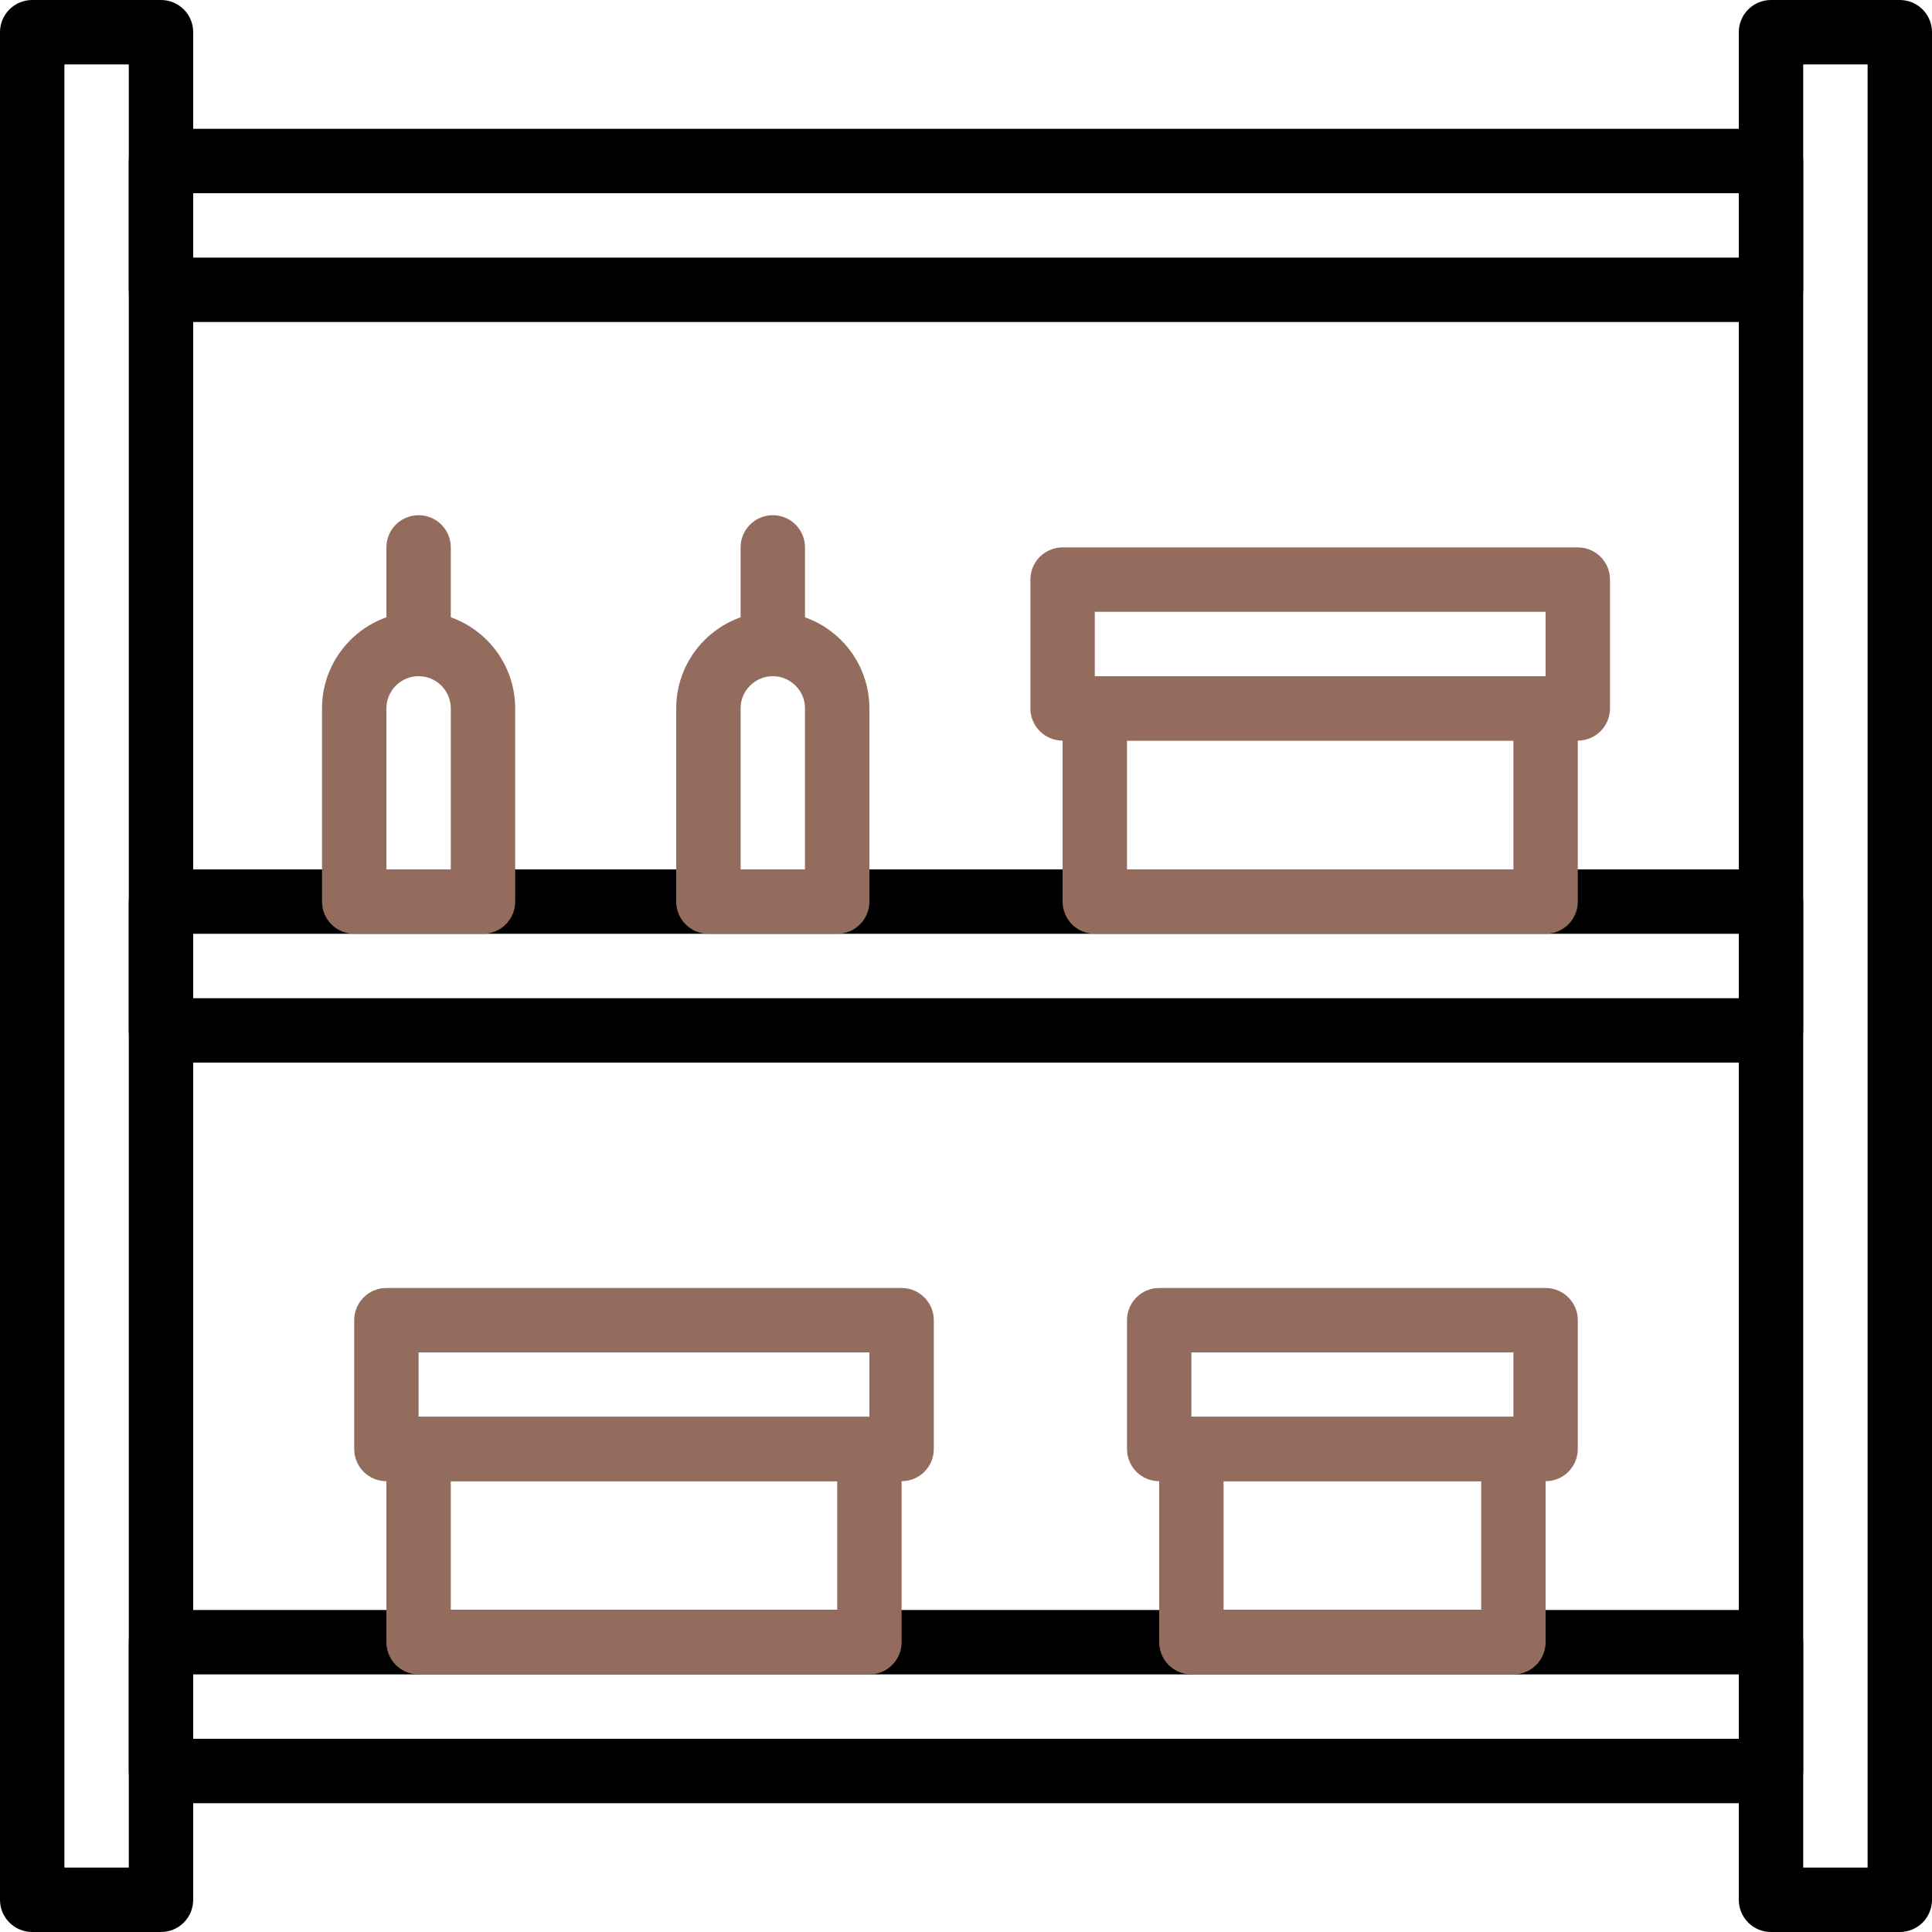
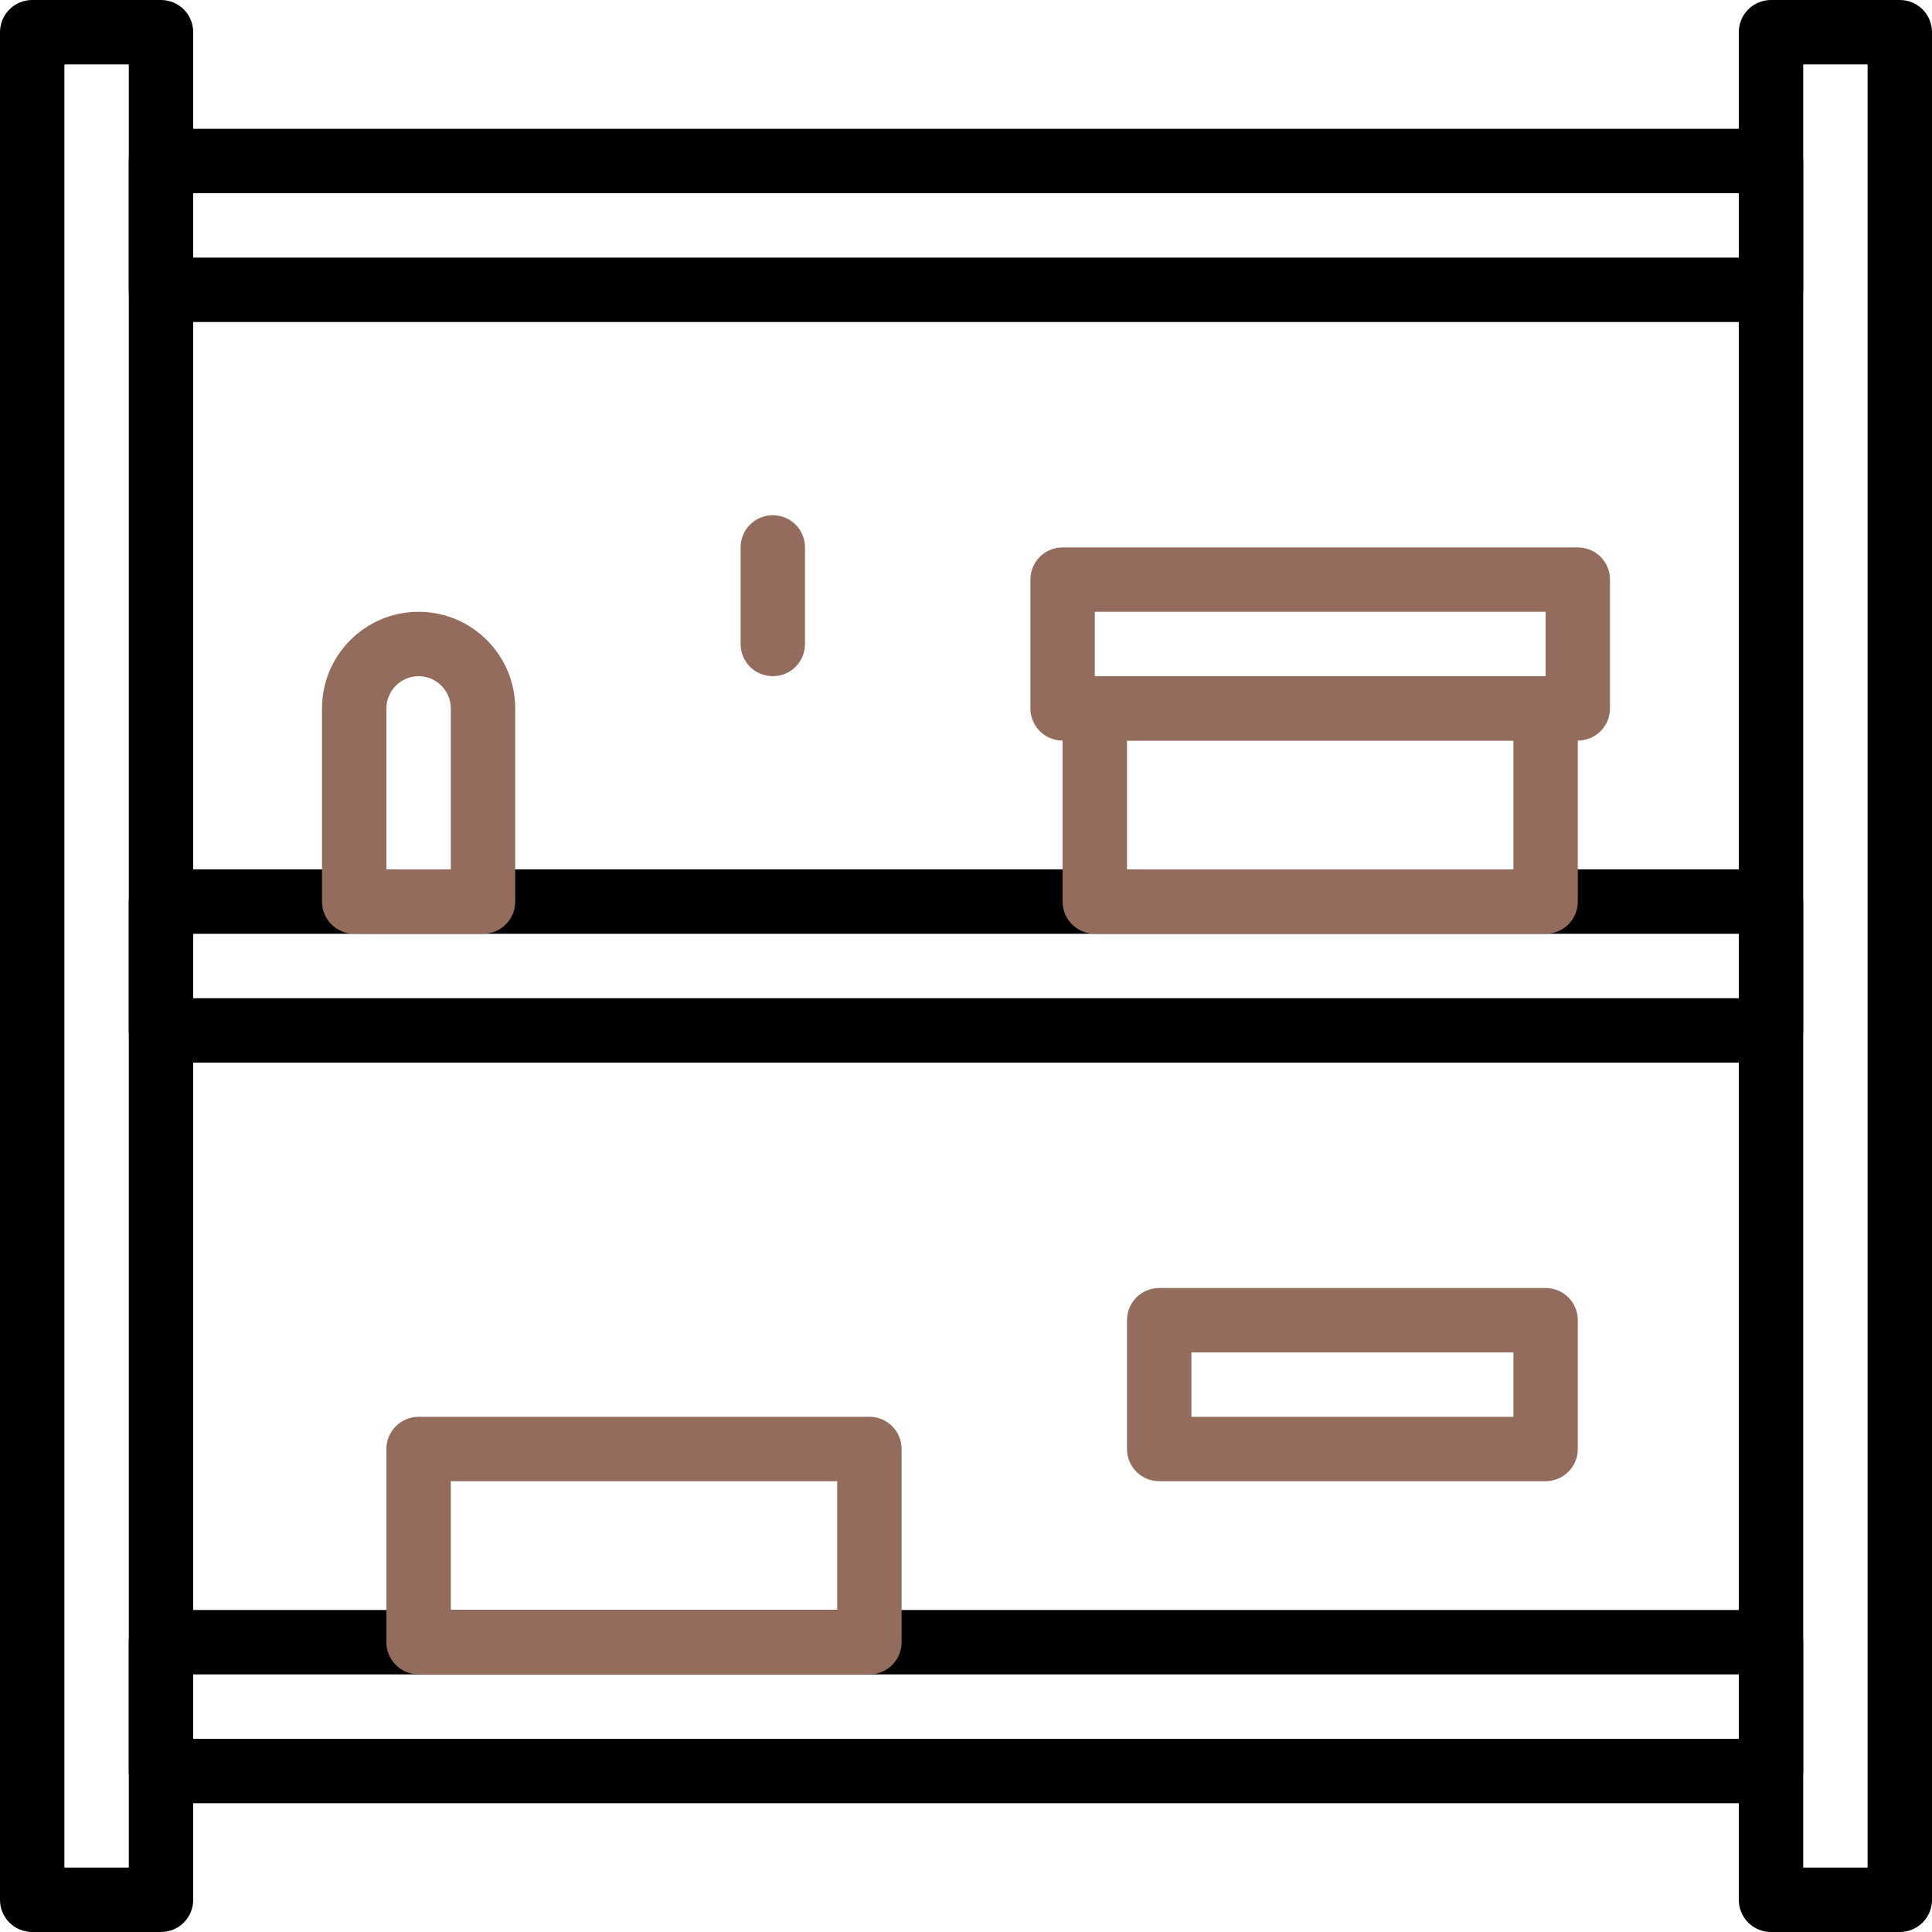
<svg xmlns="http://www.w3.org/2000/svg" width="24" height="24" viewBox="0 0 24 24" fill="none">
  <rect x="0" y="0" width="24" height="24" fill="#333333" stroke="none" />
  <g clip-path="url(#clip0_31_91)">
    <rect width="24" height="24" fill="white" />
    <g clip-path="url(#clip1_31_91)">
      <path d="M2 0H0.4C0.294 3.72724e-05 0.192 0.042 0.117 0.117C0.042 0.192 3.72724e-05 0.294 0 0.4L0 23.6C0 23.821 0.179 24 0.4 24H2C2.106 24 2.208 23.958 2.283 23.883C2.358 23.808 2.4 23.706 2.4 23.6V0.4C2.4 0.179 2.221 0 2 0ZM1.6 23.2H0.8V0.8H1.6L1.6 23.2ZM23.6 0H22C21.894 3.72724e-05 21.792 0.042 21.717 0.117C21.642 0.192 21.6 0.294 21.6 0.4V23.6C21.6 23.706 21.642 23.808 21.717 23.883C21.792 23.958 21.894 24 22 24H23.6C23.706 24 23.808 23.958 23.883 23.883C23.958 23.808 24 23.706 24 23.6V0.4C24 0.294 23.958 0.192 23.883 0.117C23.808 0.042 23.706 3.72724e-05 23.6 0ZM23.2 23.2H22.4V0.8H23.2V23.2Z" fill="black" />
      <path d="M22 20H2C1.894 20 1.792 20.042 1.717 20.117C1.642 20.192 1.6 20.294 1.6 20.4V22C1.6 22.106 1.642 22.208 1.717 22.283C1.792 22.358 1.894 22.4 2 22.4H22C22.106 22.4 22.208 22.358 22.283 22.283C22.358 22.208 22.4 22.106 22.4 22V20.4C22.4 20.179 22.221 20 22 20ZM21.6 21.6H2.4V20.8H21.6V21.6ZM22 1.6H2C1.894 1.6 1.792 1.642 1.717 1.717C1.642 1.792 1.6 1.894 1.6 2V3.6C1.6 3.706 1.642 3.808 1.717 3.883C1.792 3.958 1.894 4 2 4H22C22.106 4 22.208 3.958 22.283 3.883C22.358 3.808 22.4 3.706 22.4 3.6V2C22.4 1.894 22.358 1.792 22.283 1.717C22.208 1.642 22.106 1.6 22 1.6ZM21.6 3.2H2.4V2.4H21.6V3.2ZM22 10.8H2C1.894 10.8 1.792 10.842 1.717 10.917C1.642 10.992 1.6 11.094 1.6 11.2V12.8C1.6 12.906 1.642 13.008 1.717 13.083C1.792 13.158 1.894 13.2 2 13.2H22C22.106 13.2 22.208 13.158 22.283 13.083C22.358 13.008 22.4 12.906 22.4 12.8V11.2C22.4 10.979 22.221 10.8 22 10.8ZM21.6 12.4H2.4V11.6H21.6V12.4Z" fill="black" />
      <path d="M19.2 8.4H13.6C13.494 8.4 13.392 8.442 13.317 8.517C13.242 8.592 13.2 8.694 13.2 8.8V11.2C13.2 11.306 13.242 11.408 13.317 11.483C13.392 11.558 13.494 11.6 13.6 11.6H19.2C19.306 11.6 19.408 11.558 19.483 11.483C19.558 11.408 19.6 11.306 19.6 11.2V8.8C19.6 8.694 19.558 8.592 19.483 8.517C19.408 8.442 19.306 8.4 19.2 8.4ZM18.8 10.8H14V9.2H18.8V10.8Z" fill="#946C5E" />
      <path d="M19.6 6.8H13.2C13.094 6.8 12.992 6.842 12.917 6.917C12.842 6.992 12.8 7.094 12.8 7.2V8.8C12.8 8.906 12.842 9.008 12.917 9.083C12.992 9.158 13.094 9.2 13.2 9.2H19.6C19.706 9.2 19.808 9.158 19.883 9.083C19.958 9.008 20 8.906 20 8.8V7.2C20 6.979 19.821 6.8 19.6 6.8ZM19.2 8.4H13.6V7.6H19.2V8.4ZM10.8 17.6H5.2C5.094 17.6 4.992 17.642 4.917 17.717C4.842 17.792 4.8 17.894 4.8 18V20.4C4.8 20.506 4.842 20.608 4.917 20.683C4.992 20.758 5.094 20.8 5.2 20.8H10.8C10.906 20.8 11.008 20.758 11.083 20.683C11.158 20.608 11.2 20.506 11.2 20.4V18C11.2 17.894 11.158 17.792 11.083 17.717C11.008 17.642 10.906 17.6 10.8 17.6ZM10.4 20H5.6V18.4H10.4V20Z" fill="#946C5E" />
-       <path d="M11.2 16H4.8C4.694 16 4.592 16.042 4.517 16.117C4.442 16.192 4.4 16.294 4.4 16.4V18C4.4 18.106 4.442 18.208 4.517 18.283C4.592 18.358 4.694 18.4 4.8 18.4H11.2C11.306 18.4 11.408 18.358 11.483 18.283C11.558 18.208 11.6 18.106 11.6 18V16.4C11.6 16.179 11.421 16 11.2 16ZM10.8 17.6H5.2V16.8H10.8V17.6ZM18.8 17.6H14.8C14.694 17.6 14.592 17.642 14.517 17.717C14.442 17.792 14.4 17.894 14.4 18V20.4C14.4 20.506 14.442 20.608 14.517 20.683C14.592 20.758 14.694 20.8 14.8 20.8H18.8C18.906 20.8 19.008 20.758 19.083 20.683C19.158 20.608 19.2 20.506 19.2 20.4V18C19.2 17.894 19.158 17.792 19.083 17.717C19.008 17.642 18.906 17.6 18.8 17.6ZM18.4 20H15.2V18.4H18.4V20Z" fill="#946C5E" />
      <path d="M19.2 16H14.4C14.294 16 14.192 16.042 14.117 16.117C14.042 16.192 14 16.294 14 16.4V18C14 18.106 14.042 18.208 14.117 18.283C14.192 18.358 14.294 18.4 14.4 18.4H19.2C19.306 18.4 19.408 18.358 19.483 18.283C19.558 18.208 19.6 18.106 19.6 18V16.4C19.6 16.179 19.421 16 19.2 16ZM18.8 17.6H14.8V16.8H18.8V17.6ZM5.2 7.6C4.538 7.6 4 8.138 4 8.8V11.2C4 11.306 4.042 11.408 4.117 11.483C4.192 11.558 4.294 11.6 4.4 11.6H6C6.106 11.6 6.208 11.558 6.283 11.483C6.358 11.408 6.4 11.306 6.4 11.2V8.8C6.4 8.138 5.862 7.6 5.2 7.6ZM5.6 10.8H4.8V8.8C4.8 8.58 4.979 8.4 5.2 8.4C5.421 8.4 5.6 8.58 5.6 8.8L5.6 10.8Z" fill="#946C5E" />
-       <path d="M5.2 6.4C5.094 6.4 4.992 6.442 4.917 6.517C4.842 6.592 4.8 6.694 4.8 6.8V8C4.8 8.221 4.979 8.4 5.2 8.4C5.421 8.4 5.6 8.221 5.6 8V6.8C5.6 6.579 5.421 6.4 5.2 6.4ZM9.6 7.6C8.938 7.6 8.4 8.138 8.4 8.8V11.2C8.4 11.306 8.442 11.408 8.517 11.483C8.592 11.558 8.694 11.6 8.8 11.6H10.4C10.506 11.6 10.608 11.558 10.683 11.483C10.758 11.408 10.8 11.306 10.8 11.2V8.8C10.8 8.138 10.262 7.6 9.6 7.6ZM10 10.8H9.2V8.8C9.2 8.58 9.379 8.4 9.6 8.4C9.821 8.4 10 8.58 10 8.8L10 10.8Z" fill="#946C5E" />
      <path d="M9.6 6.4C9.494 6.4 9.392 6.442 9.317 6.517C9.242 6.592 9.2 6.694 9.2 6.8V8C9.2 8.106 9.242 8.208 9.317 8.283C9.392 8.358 9.494 8.4 9.6 8.4C9.706 8.4 9.808 8.358 9.883 8.283C9.958 8.208 10 8.106 10 8V6.8C10 6.694 9.958 6.592 9.883 6.517C9.808 6.442 9.706 6.4 9.6 6.4Z" fill="#946C5E" />
    </g>
  </g>
  <defs>
    <clipPath id="clip0_31_91">
      <rect width="24" height="24" fill="white" />
    </clipPath>
    <clipPath id="clip1_31_91">
      <rect width="24" height="24" fill="white" />
    </clipPath>
  </defs>
</svg>